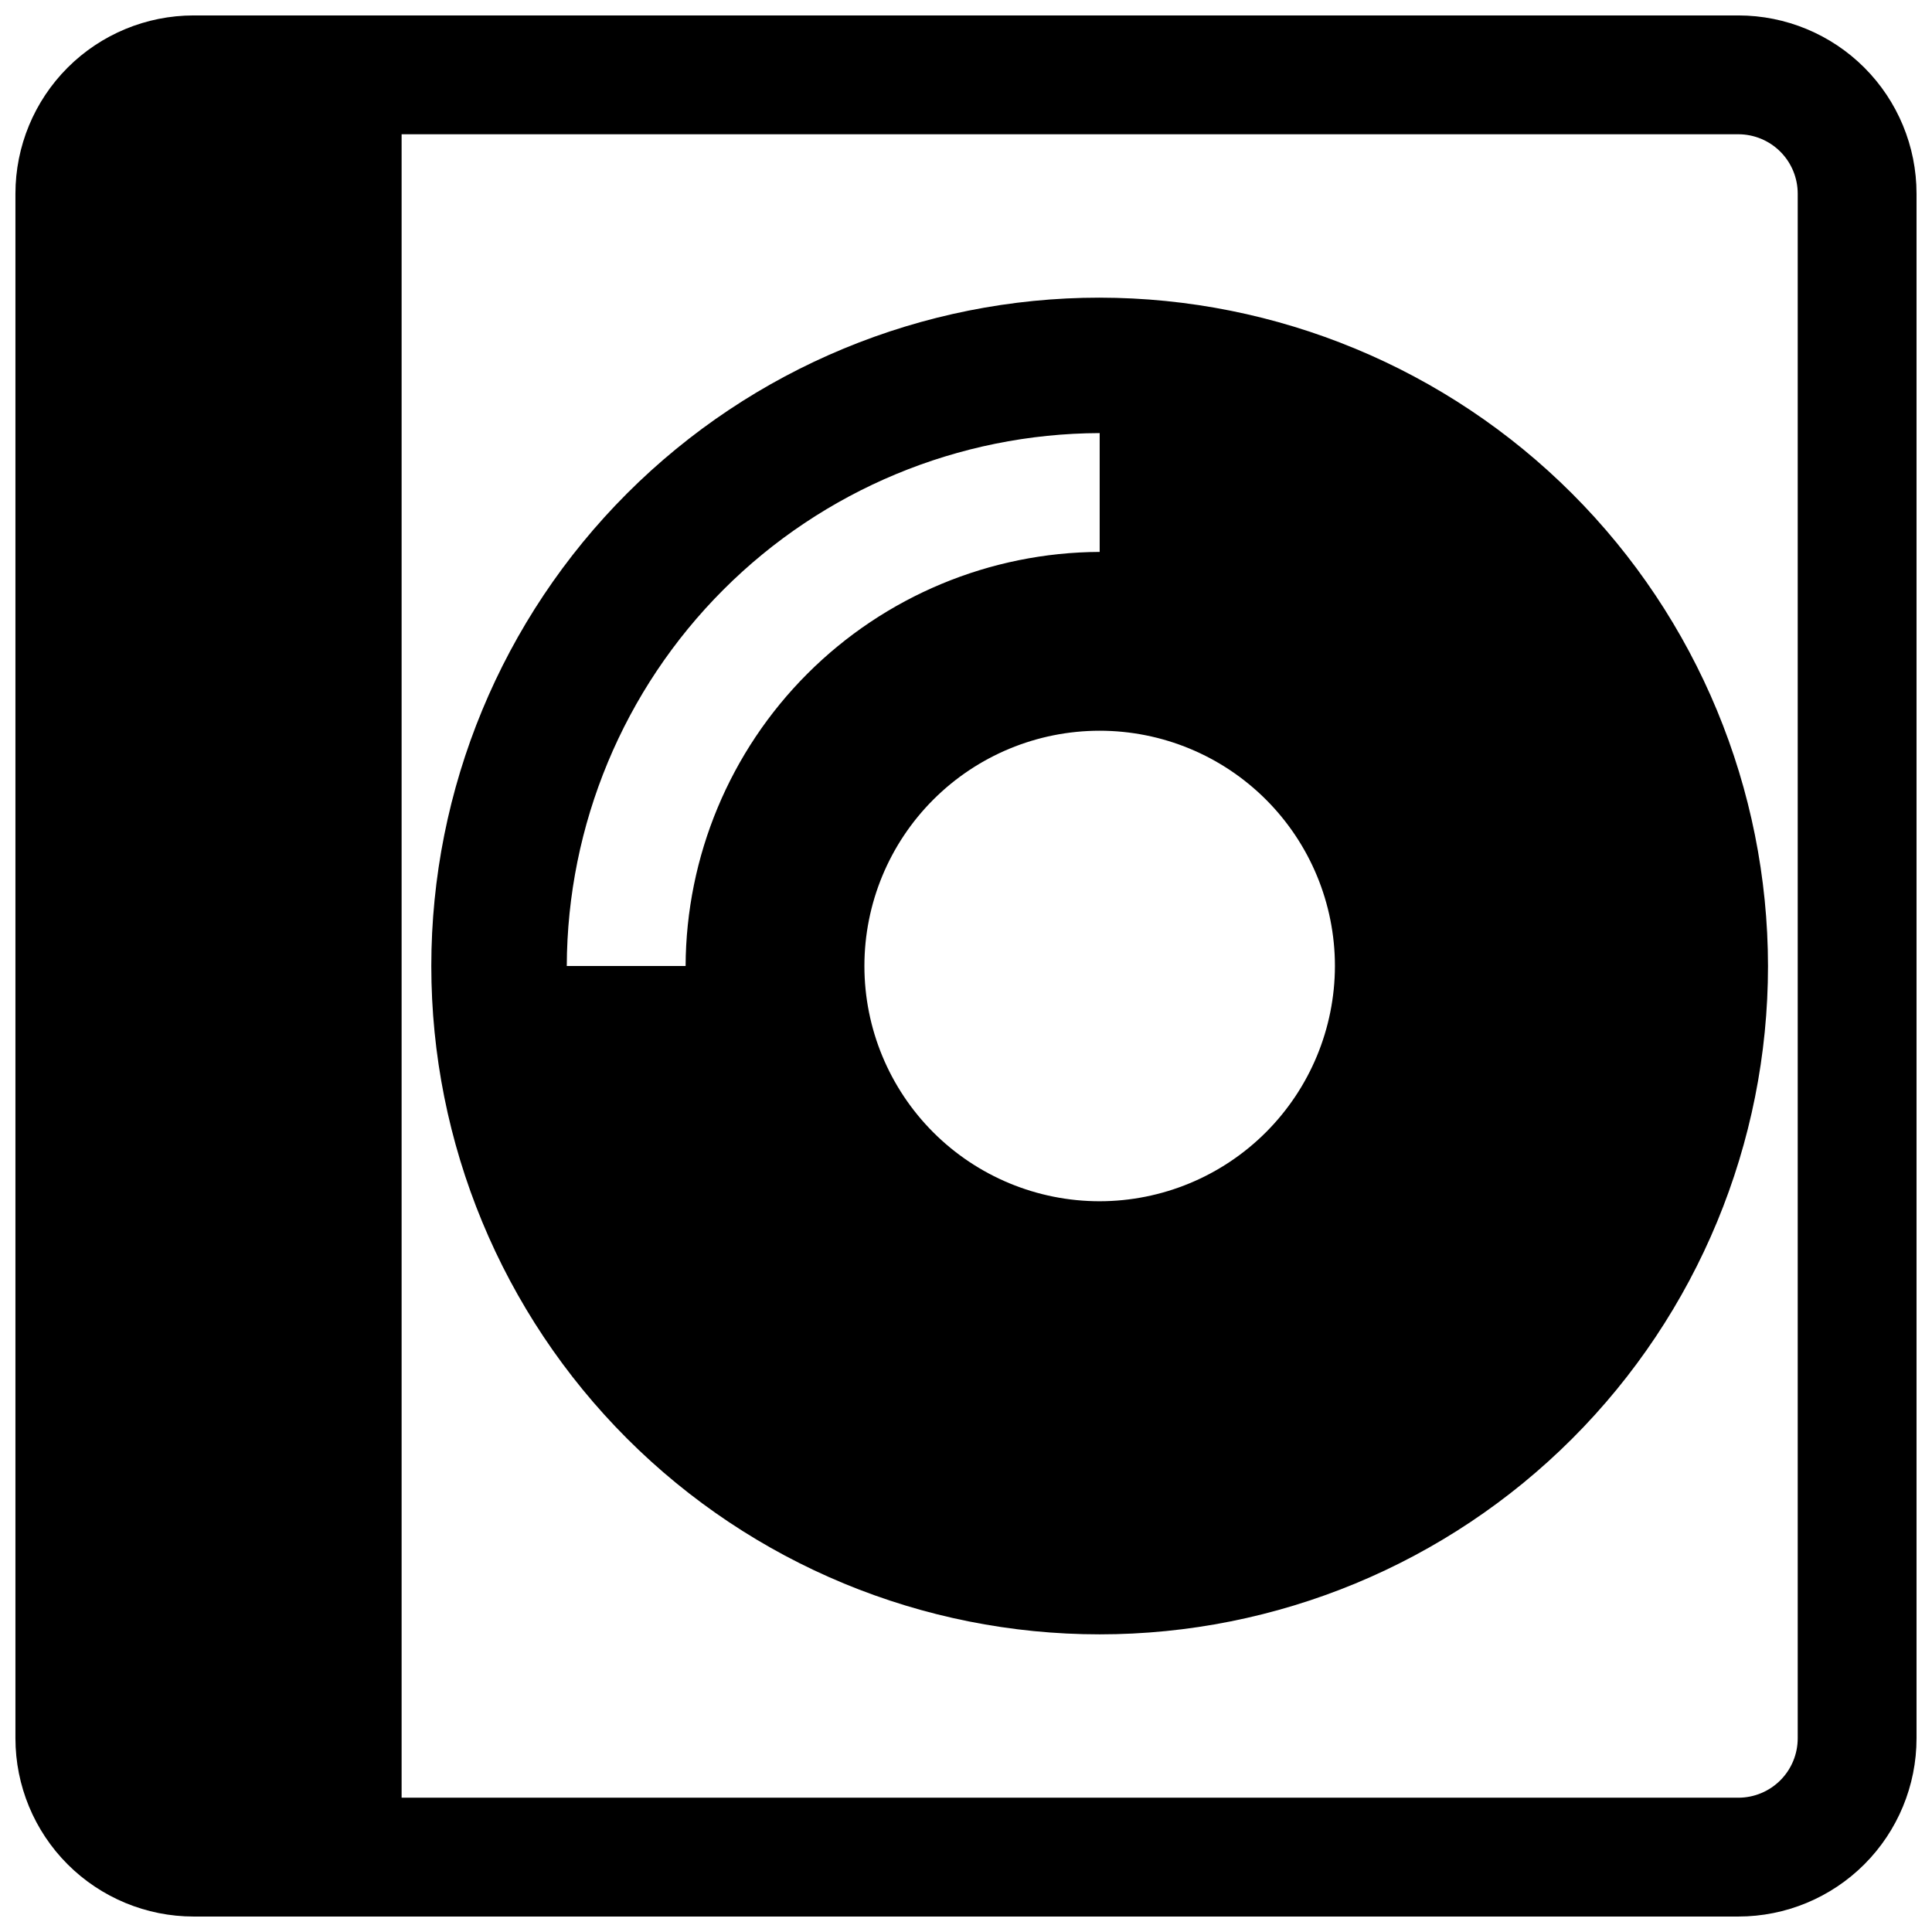
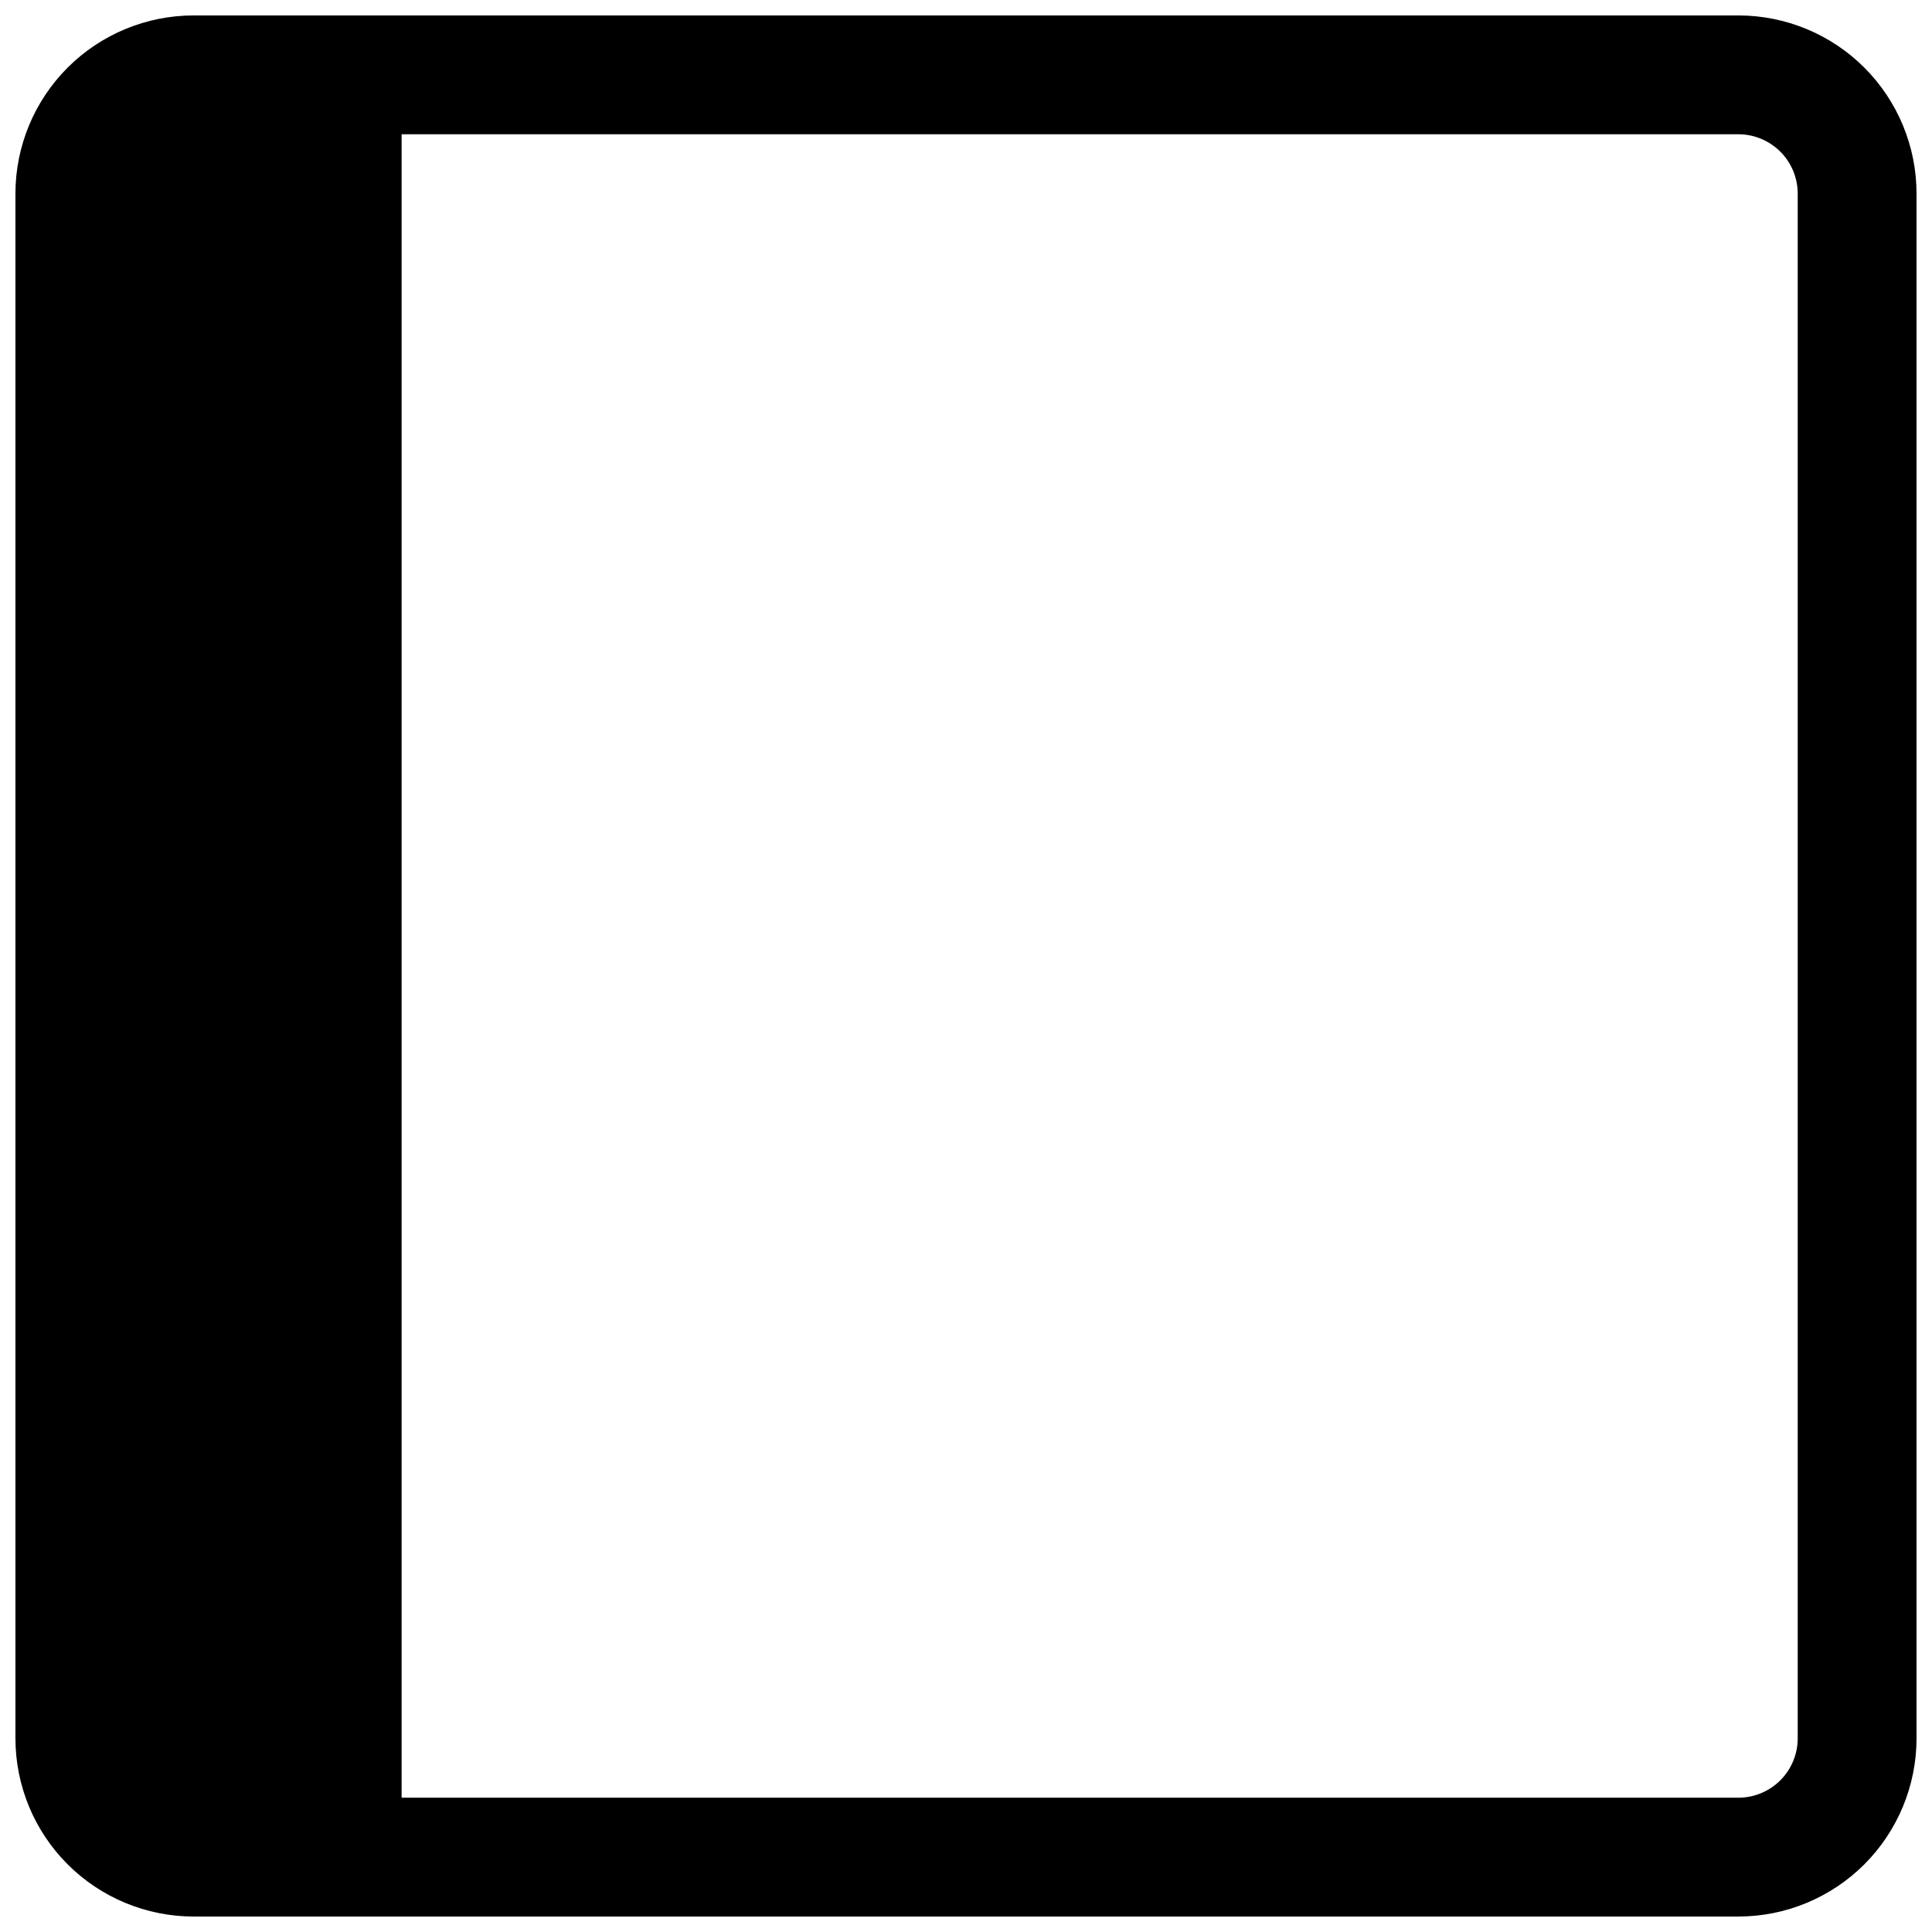
<svg xmlns="http://www.w3.org/2000/svg" width="800px" height="800px" version="1.1" viewBox="144 144 512 512">
  <defs>
    <clipPath id="a">
      <path d="m148.09 148.09h503.81v503.81h-503.81z" />
    </clipPath>
  </defs>
  <g clip-path="url(#a)">
    <path d="m604.67 148.09h-409.35c-12.523 0-24.539 4.977-33.398 13.832-8.855 8.859-13.832 20.875-13.832 33.398v409.35c0 12.527 4.977 24.539 13.832 33.398 8.859 8.855 20.875 13.832 33.398 13.832h409.35c12.527 0 24.539-4.977 33.398-13.832 8.855-8.859 13.832-20.871 13.832-33.398v-409.35c0-12.523-4.977-24.539-13.832-33.398-8.859-8.855-20.871-13.832-33.398-13.832zm15.742 456.58c0 4.176-1.656 8.18-4.609 11.133-2.953 2.953-6.957 4.609-11.133 4.609h-354.24v-440.83h354.24c4.176 0 8.18 1.66 11.133 4.609 2.953 2.953 4.609 6.957 4.609 11.133z" />
  </g>
-   <path d="m435.42 222.88c-46.973 0-92.027 18.66-125.24 51.875-33.215 33.219-51.879 78.27-51.879 125.25 0 46.973 18.664 92.023 51.879 125.24 33.215 33.215 78.27 51.875 125.24 51.875 46.977 0 92.027-18.66 125.24-51.875 33.219-33.219 51.879-78.27 51.879-125.24-0.043-46.965-18.715-91.992-51.922-125.2-33.207-33.207-78.234-51.883-125.2-51.922zm-109.73 177.12h-31.488c0.125-37.418 15.043-73.266 41.5-99.723 26.457-26.461 62.309-41.379 99.723-41.504v31.488c-29.066 0.125-56.906 11.727-77.457 32.277-20.551 20.555-32.152 48.395-32.277 77.461zm109.73 62.344c-16.535 0-32.395-6.566-44.086-18.258-11.691-11.695-18.258-27.551-18.258-44.086s6.566-32.395 18.258-44.086c11.691-11.691 27.551-18.262 44.086-18.262s32.395 6.57 44.086 18.262c11.691 11.691 18.262 27.551 18.262 44.086-0.02 16.527-6.598 32.375-18.285 44.062s-27.531 18.262-44.062 18.281z" />
</svg>